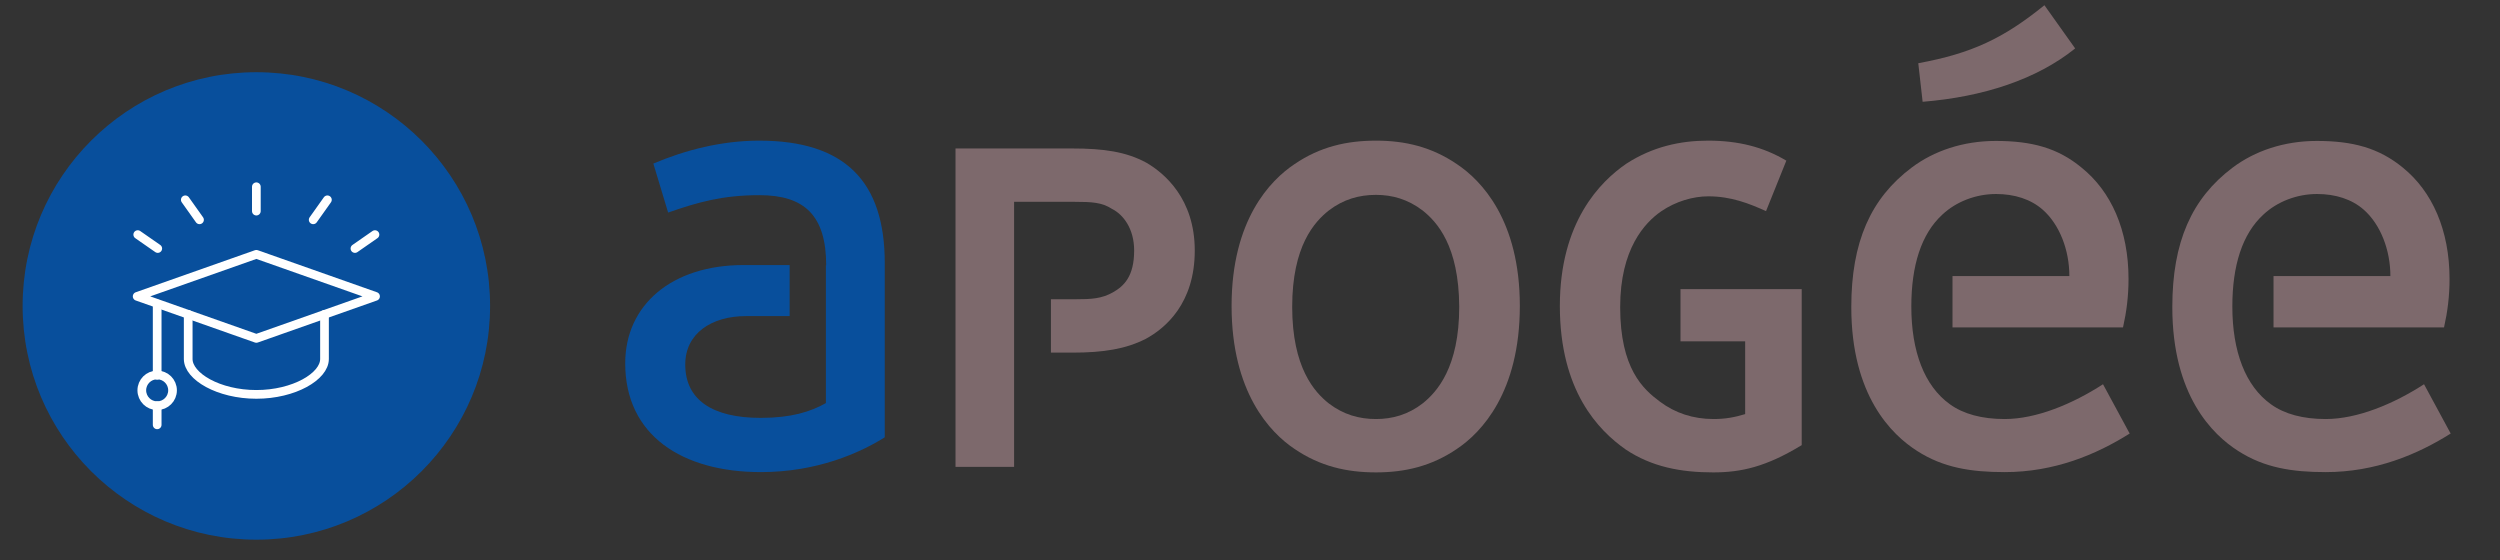
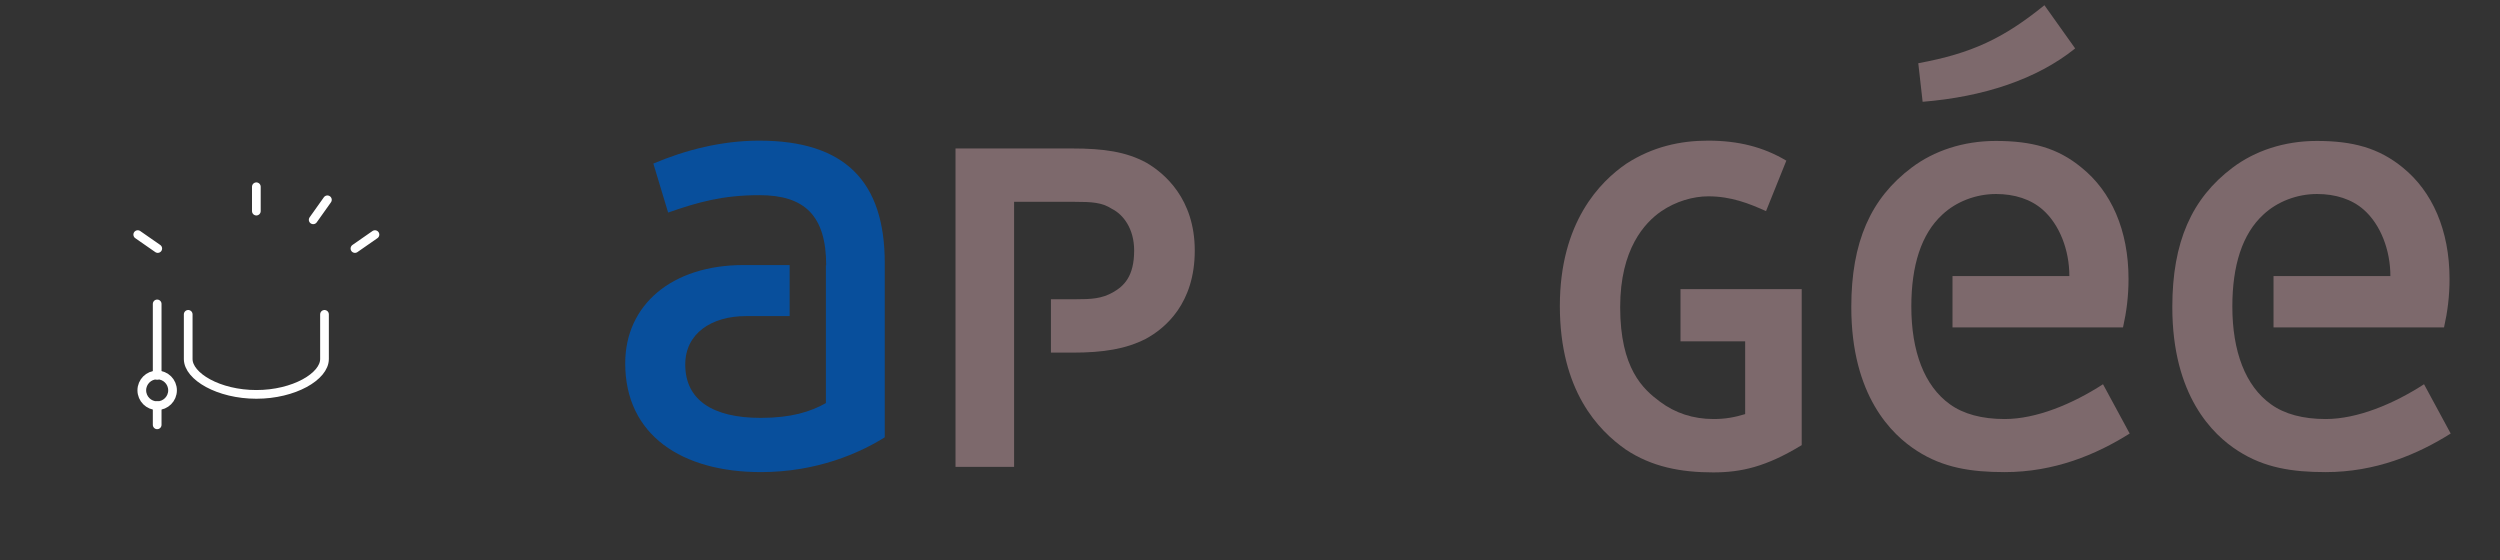
<svg xmlns="http://www.w3.org/2000/svg" version="1.1" id="Calque_1" x="0px" y="0px" viewBox="0 0 862.1 193.2" style="enable-background:new 0 0 862.1 193.2;" xml:space="preserve">
  <rect x="0" y="0" width="862.1" height="193.2" fill="#333333" stroke="none" />
  <style type="text/css">
	.st0{fill:#084F9C;}
	.st1{fill:#7D696C;}
	.st2{fill:none;stroke:#FFFFFF;stroke-width:3;stroke-linecap:round;stroke-linejoin:round;stroke-miterlimit:10;}
</style>
  <g>
    <g>
      <path class="st0" d="M284.9,91.5c0-17.2-7.5-24.2-23-24.2c-12.7,0-21.2,2.4-31.5,6l-5.1-16.9c11.1-4.7,23.6-7.9,36.5-7.9    c29.6,0,43.3,14.1,43.3,42.2v60.1c-8.6,5.4-23.4,12-42.7,12c-27.2,0-46.8-12.7-46.8-37.5c0-20.2,16.1-33.9,40.8-33.9h15.9v17.6    h-15c-12,0-21,6-21,16.7c0,12.2,9.4,18.4,26,18.4c10.5,0,17.2-2.1,22.5-5.1V91.5z" />
      <path class="st1" d="M349.7,69.6V161h-20.2V51.2h40.3c10.7,0,18.5,1.1,25.5,4.9c6.2,3.6,16.7,12.4,16.7,30.3    c0,18.2-10.1,26.8-17,30.5c-6.7,3.4-14.4,4.7-25.1,4.7h-7.5v-18.4h8.1c6,0,9.4-0.2,13.3-2.4c3.7-2.1,7.3-5.4,7.3-14.4    c0-7.5-3.7-12.4-7.7-14.4c-3.4-2.2-6.9-2.4-12.7-2.4H349.7z" />
-       <path class="st1" d="M502.4,154.8c-8.8,6-18,8.1-27.9,8.1c-10.1,0-19.3-2.1-28.1-8.1c-8.4-5.6-21.7-19.5-21.7-49.3    c0-29.6,13.3-43.3,21.7-48.9c8.8-6,18-8.1,28.1-8.1c9.9,0,19.1,2.1,27.9,8.1c8.4,5.6,21.7,19.3,21.7,48.9    C524.1,135.3,510.8,149.2,502.4,154.8z M490.6,72.6c-5.1-3.9-10.5-5.4-16.1-5.4c-5.8,0-11.2,1.5-16.3,5.4    c-4.9,3.9-12.6,12.2-12.6,33.2c0,21,7.7,29.4,12.6,33.3c5.1,3.9,10.5,5.4,16.3,5.4c5.6,0,11.1-1.5,16.1-5.4    c4.9-3.9,12.6-12.4,12.6-33.3C503.1,84.7,495.5,76.5,490.6,72.6z" />
      <path class="st1" d="M590.8,162.9c-11.2,0-21.2-1.9-30.2-7.9c-9.4-6.6-22.7-20.2-22.7-49.5c0-28.9,13.9-42.9,23-49.1    c9-5.8,18.5-7.9,28.1-7.9c10.5,0,19.1,2.2,27,6.9L609,72.8c-5.8-2.6-12-5.1-19.9-5.1c-5.2,0-11.2,1.7-16.3,5.2    c-5.6,3.9-14.1,12.9-14.1,33c0,21.2,7.9,28.3,13.7,32.6c5.2,3.9,11.4,6,18.5,6c4.1,0,7.3-0.6,10.9-1.7v-25.1h-22.3v-18h41.8v53.8    C609,161,600.4,162.9,590.8,162.9z" />
      <path class="st1" d="M717.8,57.8C728,66,734,79.3,734,96.2c0,6-0.7,11.4-1.9,16.7h-58.8V95.2h40.3c0-9-3.4-17.8-9.2-22.9    c-4.1-3.6-9.7-5.4-16.1-5.4c-6.9,0-13.7,2.6-18.5,7.1c-7.3,6.7-10.7,17.6-10.7,31.7c0,15.5,4.5,27.4,13.3,33.7    c4.7,3.4,11.1,5.1,18.9,5.1c10.9,0,23.4-5.2,33.9-12l9.2,17c-11.6,7.3-26,13.3-43.1,13.3c-11.6,0-21.2-1.5-30.2-7.3    c-8.8-5.6-22.7-19.1-22.7-49.6c0-22.5,6.7-37.5,20.8-48.1c7.7-5.8,17.8-9.2,29-9.2C700.6,48.6,709.6,51,717.8,57.8z M715.6,16.7    c-13.3,10.7-31.7,16.7-52.6,18.4l-1.5-13.3c18.5-3.4,29.4-8.6,43.5-20L715.6,16.7z" />
      <path class="st1" d="M828.6,57.8c10.1,8.2,16.1,21.5,16.1,38.4c0,6-0.7,11.4-1.9,16.7H784V95.2h40.3c0-9-3.4-17.8-9.2-22.9    c-4.1-3.6-9.7-5.4-16.1-5.4c-6.9,0-13.7,2.6-18.5,7.1c-7.3,6.7-10.7,17.6-10.7,31.7c0,15.5,4.5,27.4,13.3,33.7    c4.7,3.4,11.1,5.1,18.9,5.1c10.9,0,23.4-5.2,33.9-12l9.2,17c-11.6,7.3-26,13.3-43.1,13.3c-11.6,0-21.2-1.5-30.2-7.3    c-8.8-5.6-22.7-19.1-22.7-49.6c0-22.5,6.7-37.5,20.8-48.1c7.7-5.8,17.8-9.2,29-9.2C811.3,48.6,820.3,51,828.6,57.8z" />
    </g>
-     <circle class="st0" cx="88.4" cy="105.5" r="80.6" />
    <g>
-       <polygon class="st2" points="88.4,116.7 47.3,102.2 88.4,87.7 129.5,102.2   " />
      <line class="st2" x1="88.4" y1="64.4" x2="88.4" y2="72.8" />
      <g>
-         <line class="st2" x1="63.9" y1="68.9" x2="68.8" y2="75.8" />
        <line class="st2" x1="112.9" y1="68.9" x2="108" y2="75.8" />
      </g>
      <path class="st2" d="M64.9,108.4v15.4c0,6,10.5,12.2,23.5,12.2s23.5-6.2,23.5-12.2v-15.4" />
      <line class="st2" x1="54.2" y1="104.8" x2="54.2" y2="129.4" />
      <line class="st2" x1="54.2" y1="139.9" x2="54.2" y2="146.5" />
      <circle class="st2" cx="54.2" cy="134.6" r="5.3" />
      <g>
        <line class="st2" x1="47.5" y1="80.9" x2="54.4" y2="85.7" />
        <line class="st2" x1="122.4" y1="85.7" x2="129.3" y2="80.9" />
      </g>
    </g>
  </g>
</svg>